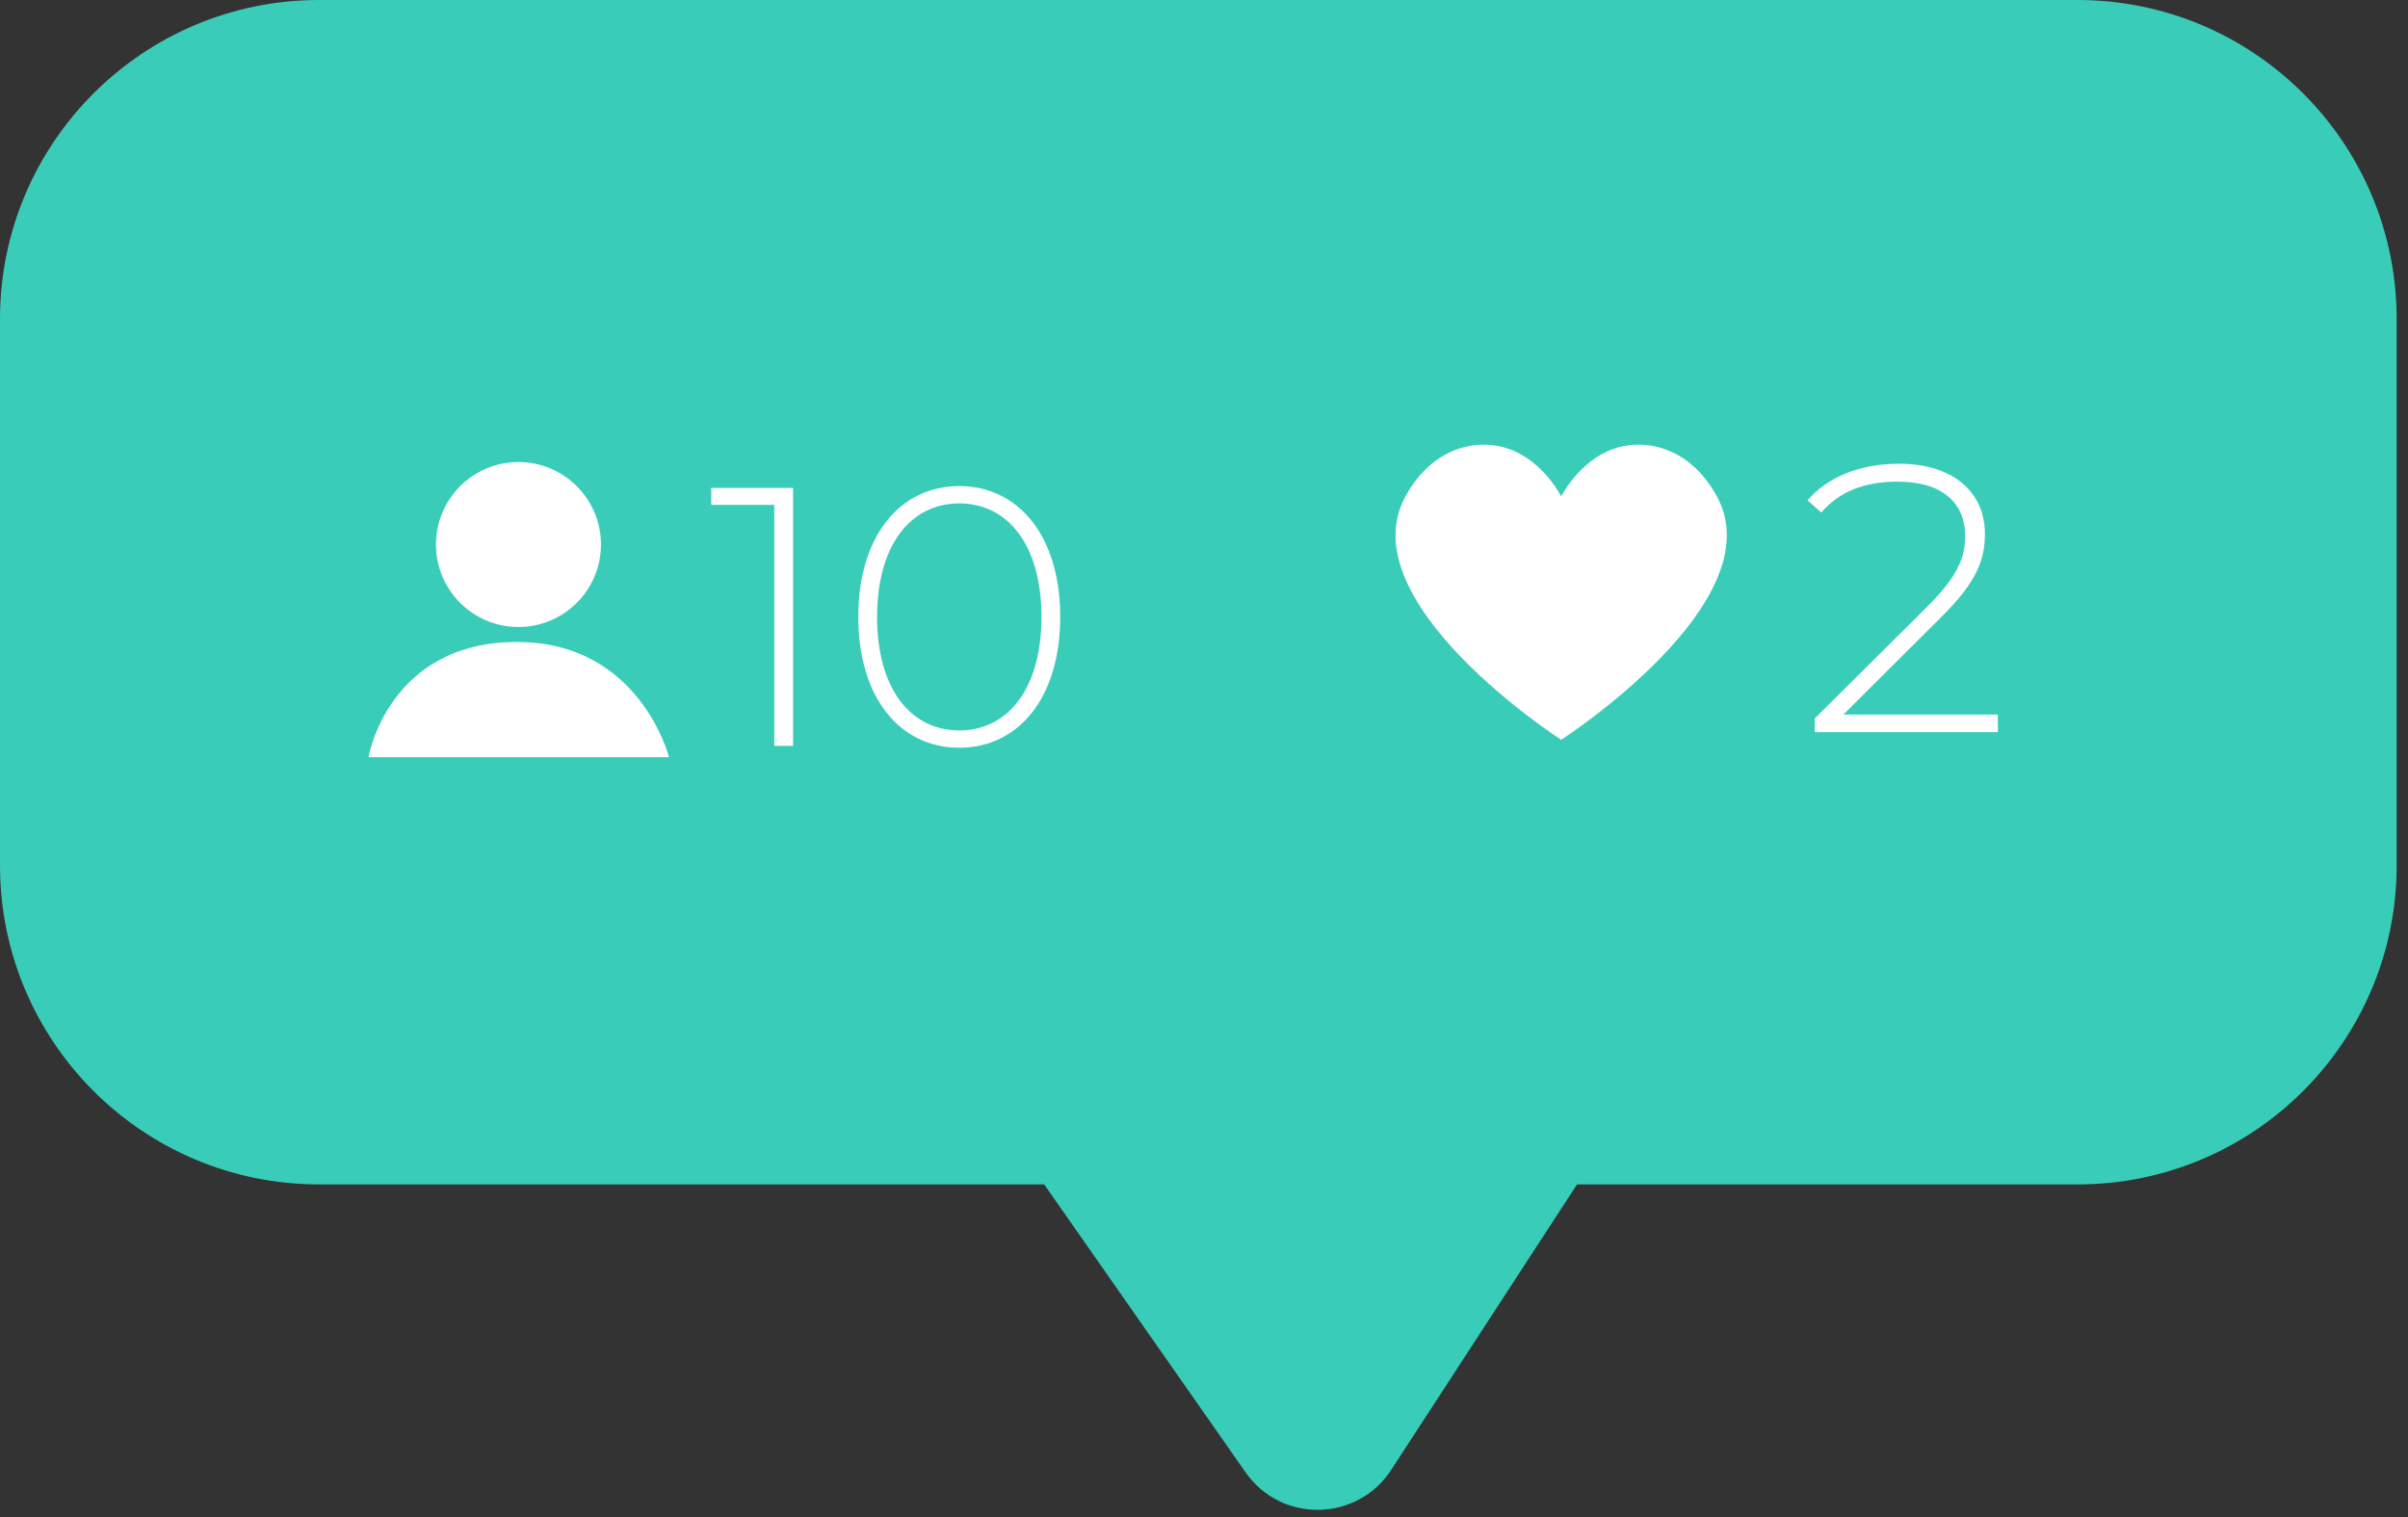
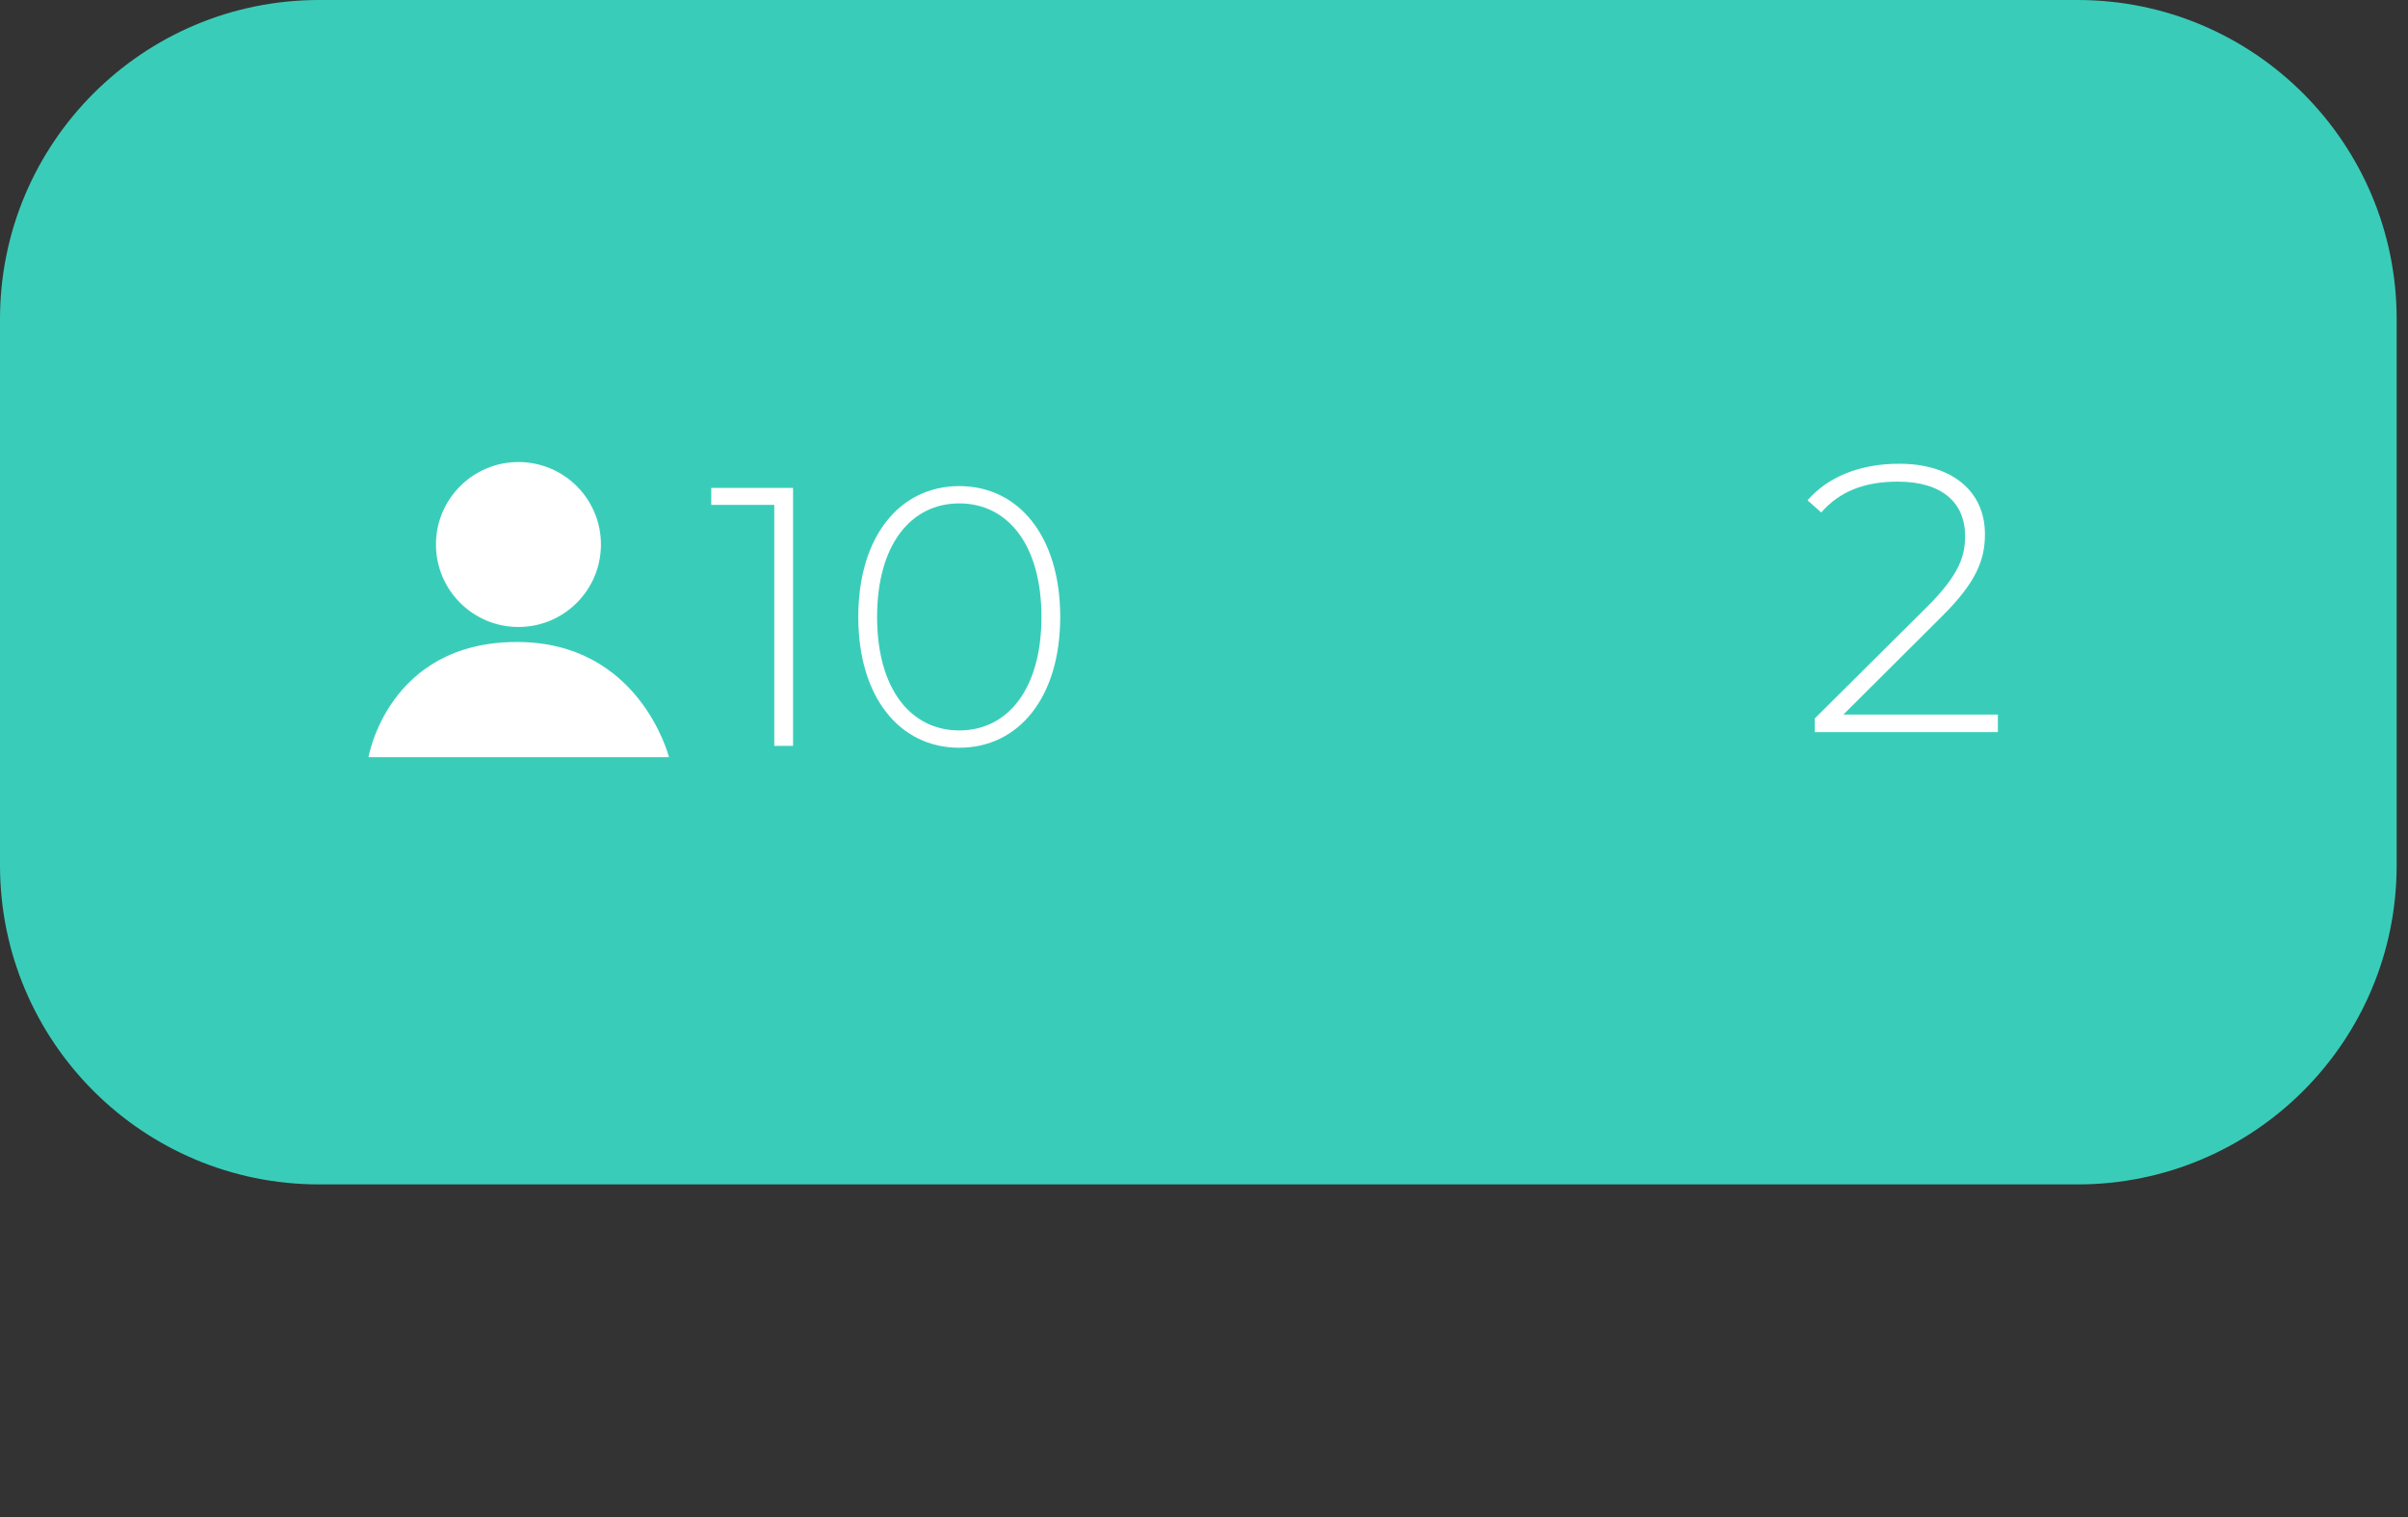
<svg xmlns="http://www.w3.org/2000/svg" width="100" height="63" viewBox="0 0 100 63" fill="none">
  <rect x="0" y="0" width="100" height="63" fill="#333333" stroke="none" />
  <path d="M86.277 49.188H13.252C5.933 49.188 0 43.255 0 35.936V13.252C0 5.933 5.933 0 13.252 0H86.277C93.596 0 99.529 5.933 99.529 13.252V35.936C99.529 43.255 93.596 49.188 86.277 49.188Z" fill="#39CDB9" />
-   <path d="M39.188 43.218L51.727 61.146C53.209 63.264 56.362 63.212 57.773 61.045L69.912 42.395L39.188 43.218Z" fill="#39CDB9" />
-   <path d="M71.298 20.612C70.146 18.507 68.237 18.18 66.953 18.66C65.558 19.181 64.833 20.612 64.833 20.612C64.833 20.612 64.109 19.181 62.713 18.66C61.429 18.18 59.52 18.507 58.368 20.612C55.964 25.005 64.833 30.723 64.833 30.723C64.833 30.723 73.702 25.004 71.298 20.612Z" fill="white" />
  <path d="M15.303 31.445H27.782C27.782 31.445 26.577 26.661 21.469 26.661C16.113 26.661 15.303 31.445 15.303 31.445Z" fill="white" />
  <path d="M24.956 22.613C24.956 24.505 23.422 26.038 21.53 26.038C19.639 26.038 18.105 24.505 18.105 22.613C18.105 20.721 19.64 19.188 21.53 19.188C23.422 19.188 24.956 20.721 24.956 22.613Z" fill="white" />
  <path d="M32.934 20.263V30.976H32.154V20.967H29.537V20.263H32.934Z" fill="white" />
  <path d="M35.643 25.62C35.643 22.268 37.373 20.187 39.836 20.187C42.3 20.187 44.029 22.268 44.029 25.62C44.029 28.972 42.3 31.053 39.836 31.053C37.373 31.053 35.643 28.971 35.643 25.62ZM43.25 25.62C43.25 22.636 41.857 20.906 39.837 20.906C37.817 20.906 36.424 22.636 36.424 25.62C36.424 28.604 37.817 30.334 39.837 30.334C41.857 30.334 43.25 28.604 43.25 25.62Z" fill="white" />
  <path d="M82.968 29.677V30.404H75.365V29.835L80.043 25.187C81.356 23.875 81.608 23.101 81.608 22.263C81.608 20.872 80.644 20.002 78.811 20.002C77.419 20.002 76.391 20.413 75.633 21.283L75.064 20.777C75.903 19.813 77.215 19.259 78.874 19.259C81.04 19.259 82.431 20.381 82.431 22.183C82.431 23.242 82.084 24.175 80.629 25.613L76.552 29.676H82.968V29.677Z" fill="white" />
</svg>